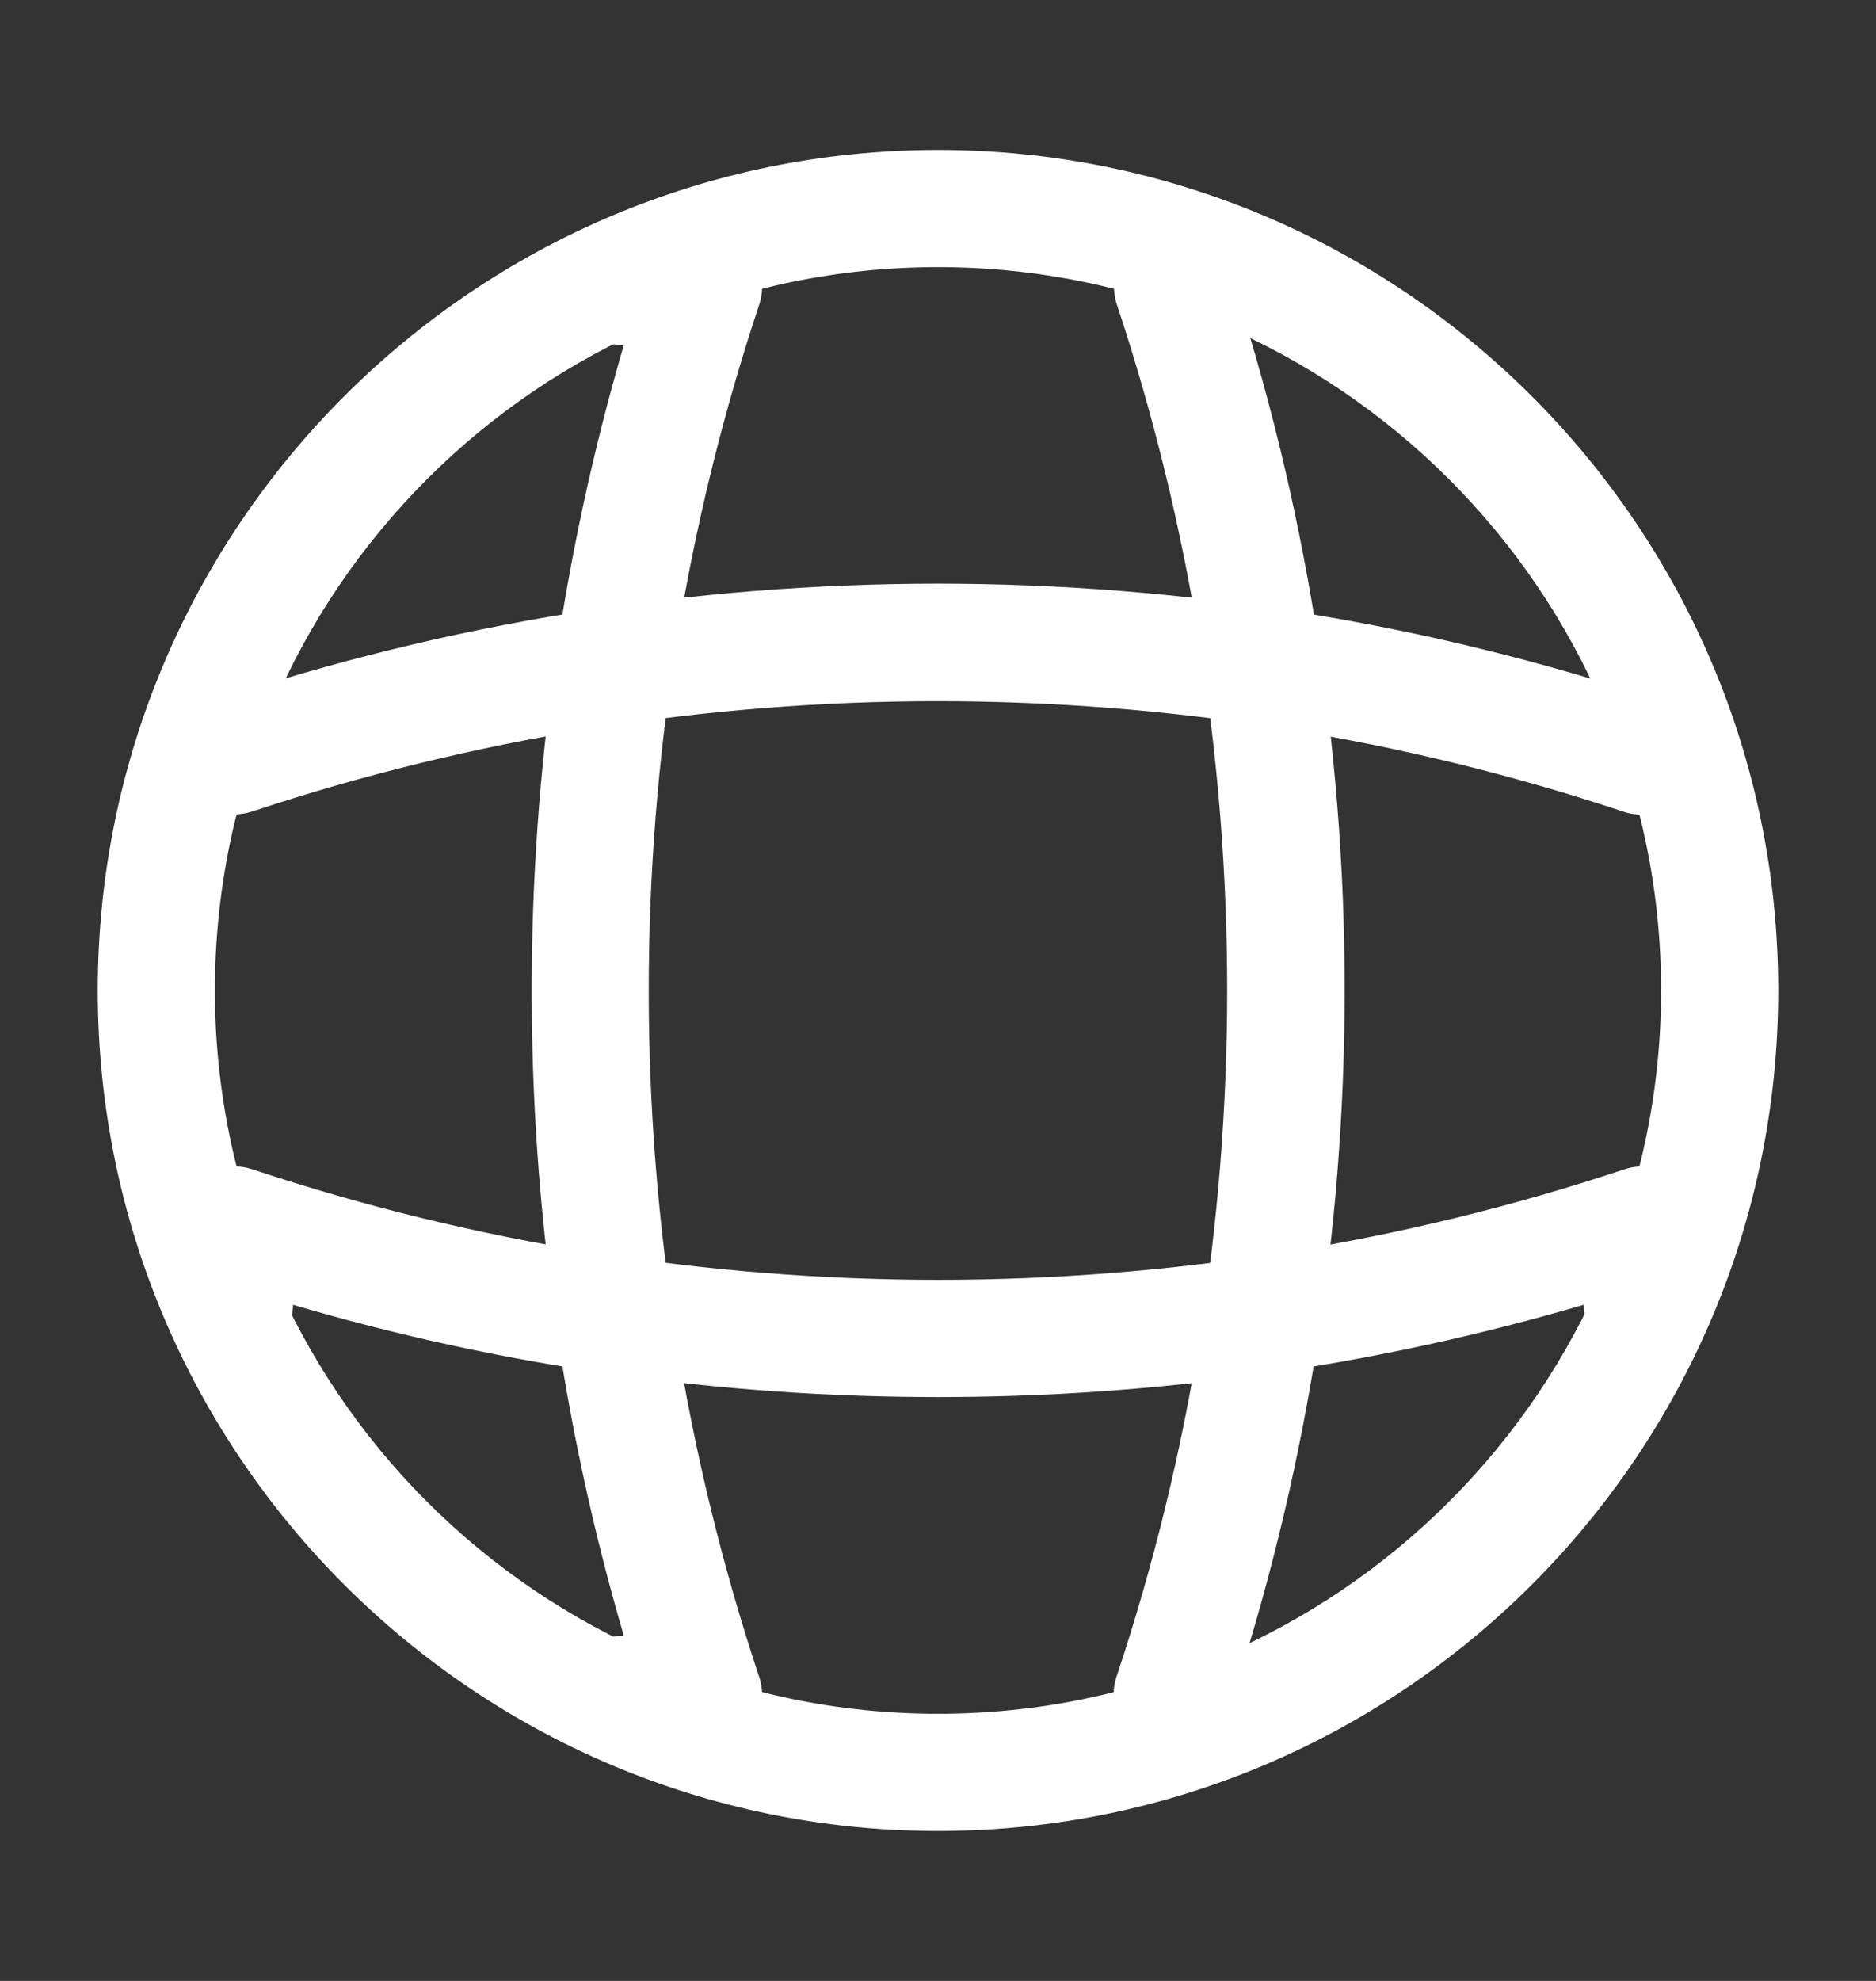
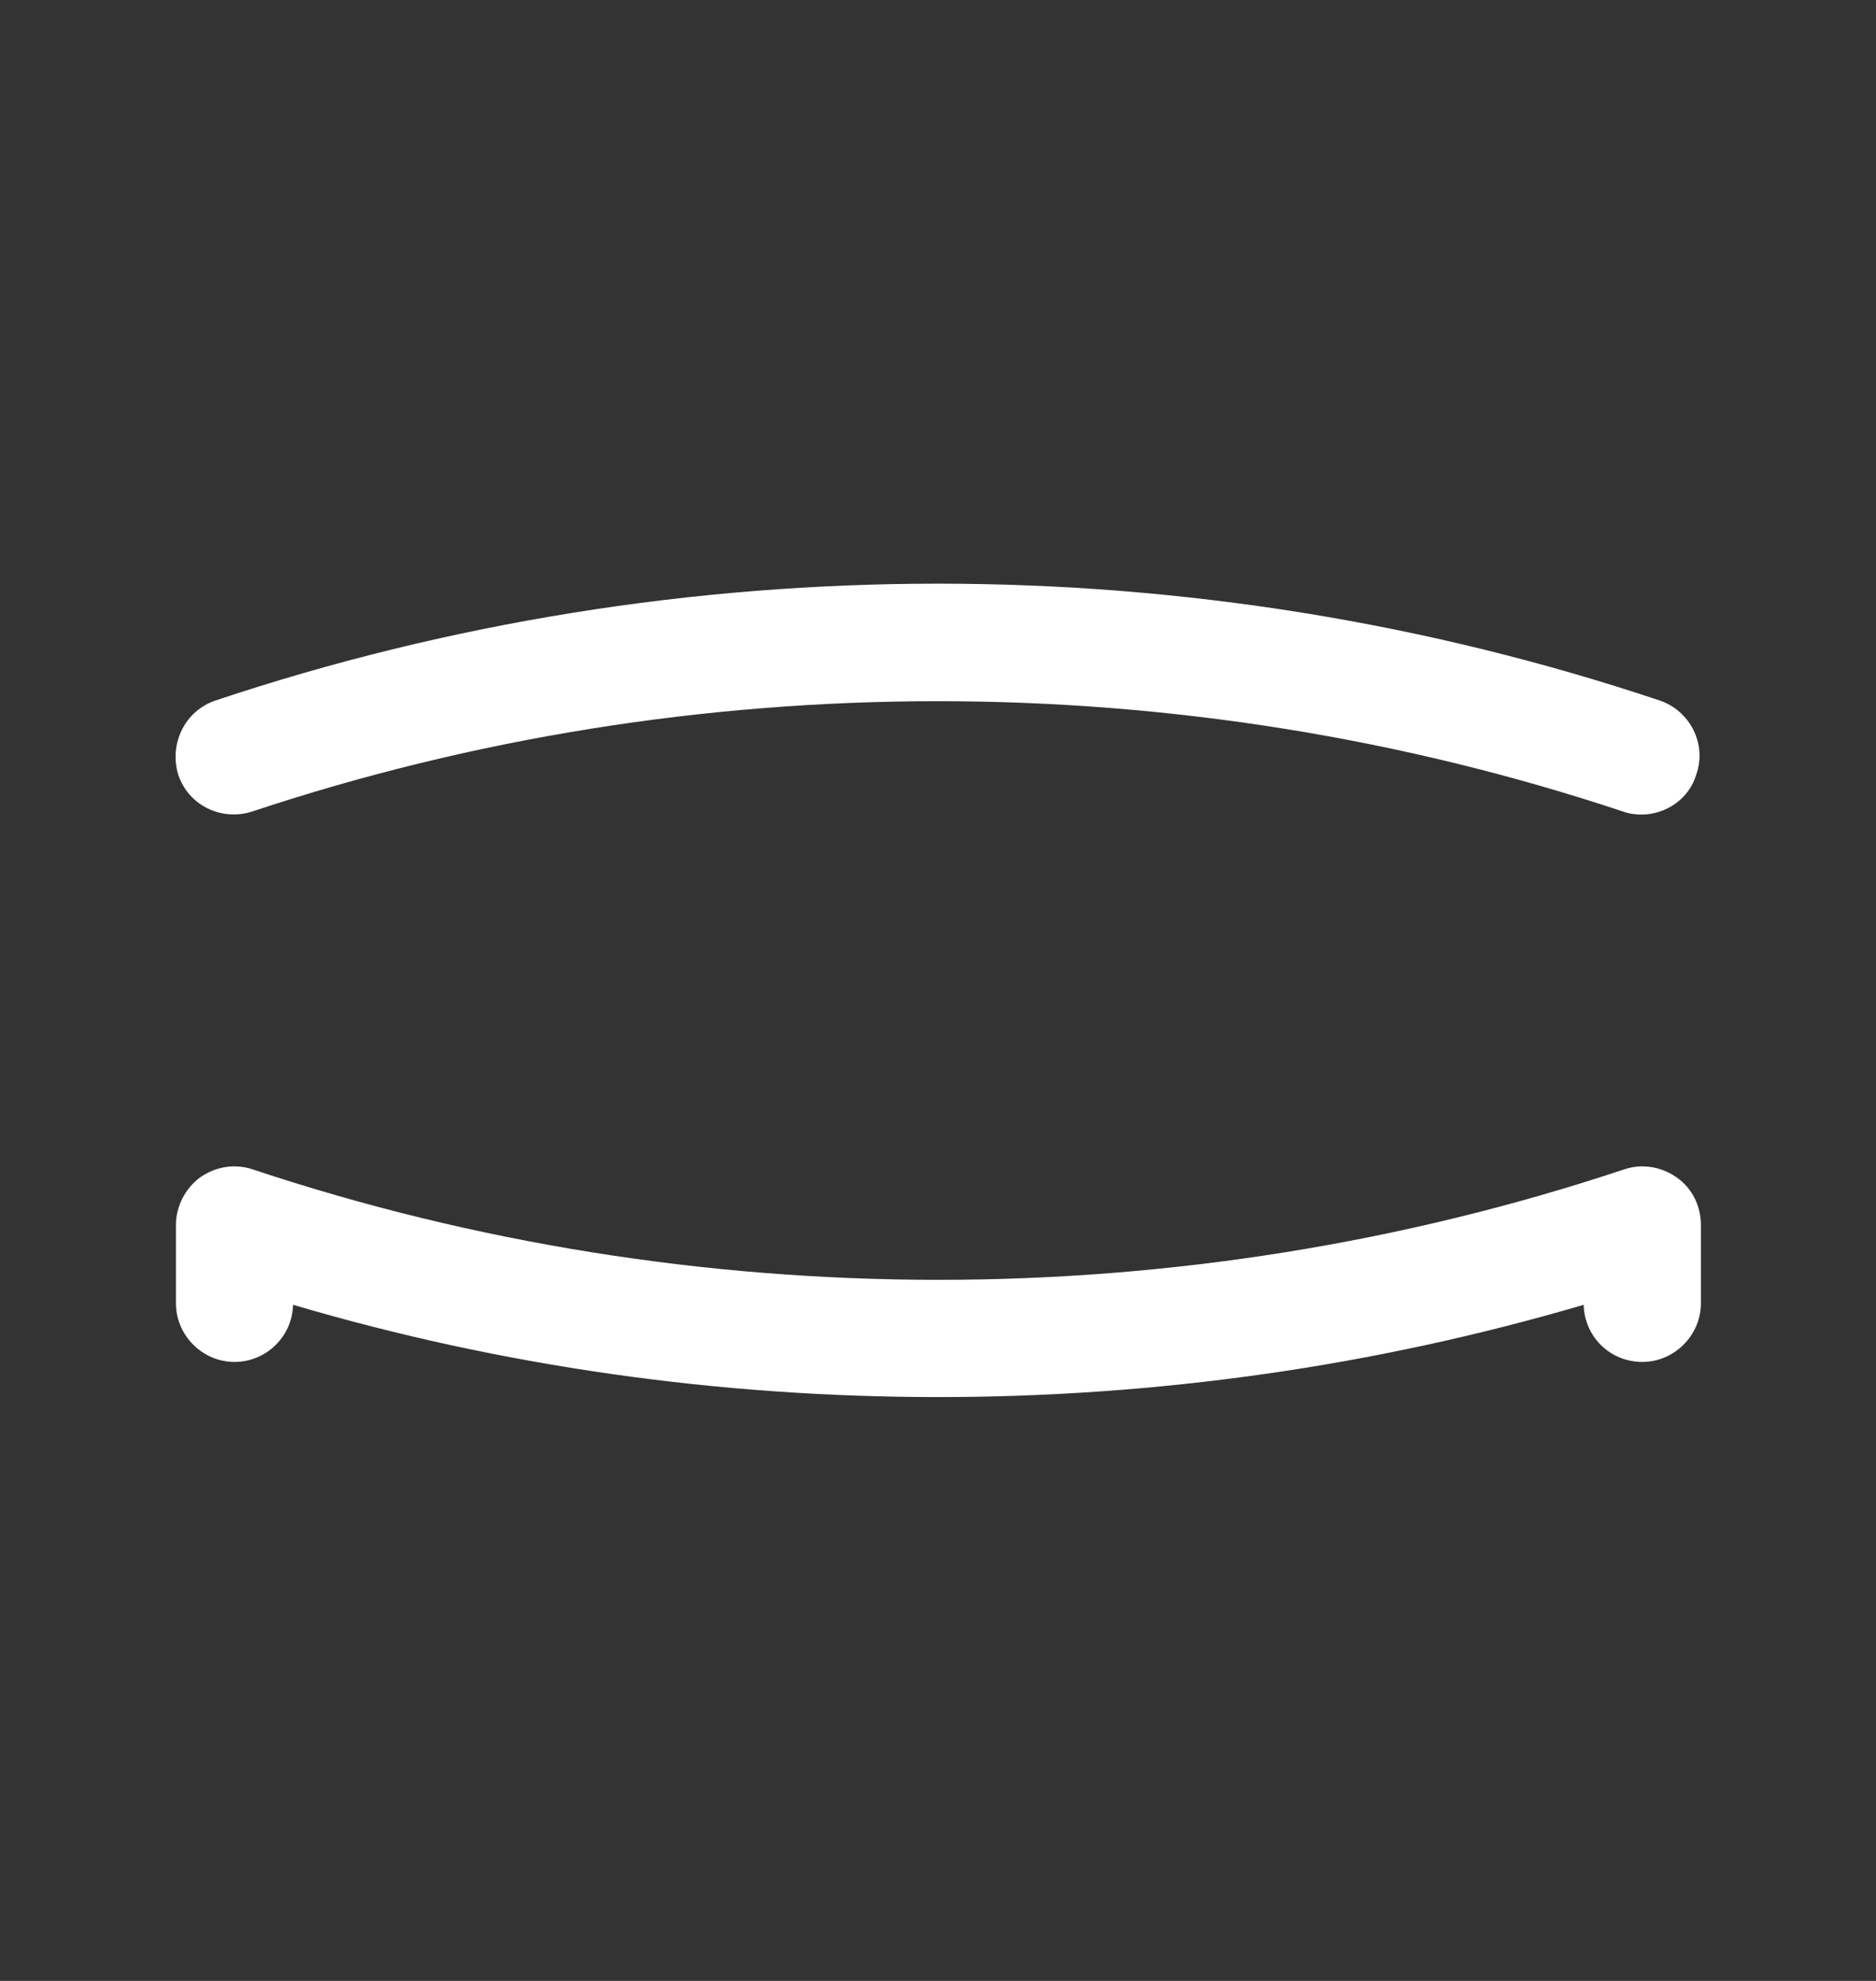
<svg xmlns="http://www.w3.org/2000/svg" width="18" height="19" viewBox="0 0 18 19" fill="none">
  <rect x="0" y="0" width="18" height="19" fill="#333333" stroke="none" />
-   <path d="M9 17.562C4.553 17.562 0.938 13.947 0.938 9.5C0.938 5.053 4.553 1.438 9 1.438C13.447 1.438 17.062 5.053 17.062 9.5C17.062 13.947 13.447 17.562 9 17.562ZM9 2.562C5.175 2.562 2.062 5.675 2.062 9.5C2.062 13.325 5.175 16.438 9 16.438C12.825 16.438 15.938 13.325 15.938 9.5C15.938 5.675 12.825 2.562 9 2.562Z" fill="white" />
-   <path d="M6.75 16.812H6C5.692 16.812 5.437 16.558 5.437 16.25C5.437 15.943 5.677 15.695 5.985 15.688C4.807 11.668 4.807 7.332 5.985 3.312C5.677 3.305 5.437 3.058 5.437 2.75C5.437 2.442 5.692 2.188 6 2.188H6.75C6.93 2.188 7.102 2.277 7.207 2.42C7.312 2.57 7.342 2.757 7.282 2.93C5.872 7.168 5.872 11.832 7.282 16.078C7.342 16.25 7.312 16.438 7.207 16.587C7.102 16.723 6.93 16.812 6.75 16.812Z" fill="white" />
-   <path d="M11.25 16.812C11.19 16.812 11.13 16.805 11.07 16.782C10.777 16.685 10.612 16.363 10.717 16.07C12.127 11.832 12.127 7.168 10.717 2.923C10.62 2.63 10.777 2.308 11.07 2.21C11.37 2.113 11.685 2.27 11.782 2.563C13.275 7.033 13.275 11.953 11.782 16.415C11.707 16.663 11.482 16.812 11.25 16.812Z" fill="white" />
  <path d="M9 13.4C6.907 13.4 4.822 13.108 2.812 12.515C2.805 12.815 2.558 13.063 2.25 13.063C1.942 13.063 1.688 12.808 1.688 12.5V11.75C1.688 11.57 1.778 11.398 1.92 11.293C2.07 11.188 2.257 11.158 2.43 11.218C6.668 12.628 11.34 12.628 15.578 11.218C15.75 11.158 15.938 11.188 16.087 11.293C16.238 11.398 16.32 11.57 16.32 11.75V12.5C16.32 12.808 16.065 13.063 15.758 13.063C15.45 13.063 15.203 12.823 15.195 12.515C13.178 13.108 11.092 13.4 9 13.4Z" fill="white" />
  <path d="M15.75 7.813C15.69 7.813 15.63 7.805 15.57 7.783C11.332 6.373 6.66 6.373 2.422 7.783C2.122 7.88 1.807 7.723 1.71 7.43C1.62 7.13 1.777 6.815 2.07 6.718C6.54 5.225 11.46 5.225 15.922 6.718C16.215 6.815 16.38 7.138 16.275 7.43C16.207 7.663 15.982 7.813 15.75 7.813Z" fill="white" />
</svg>